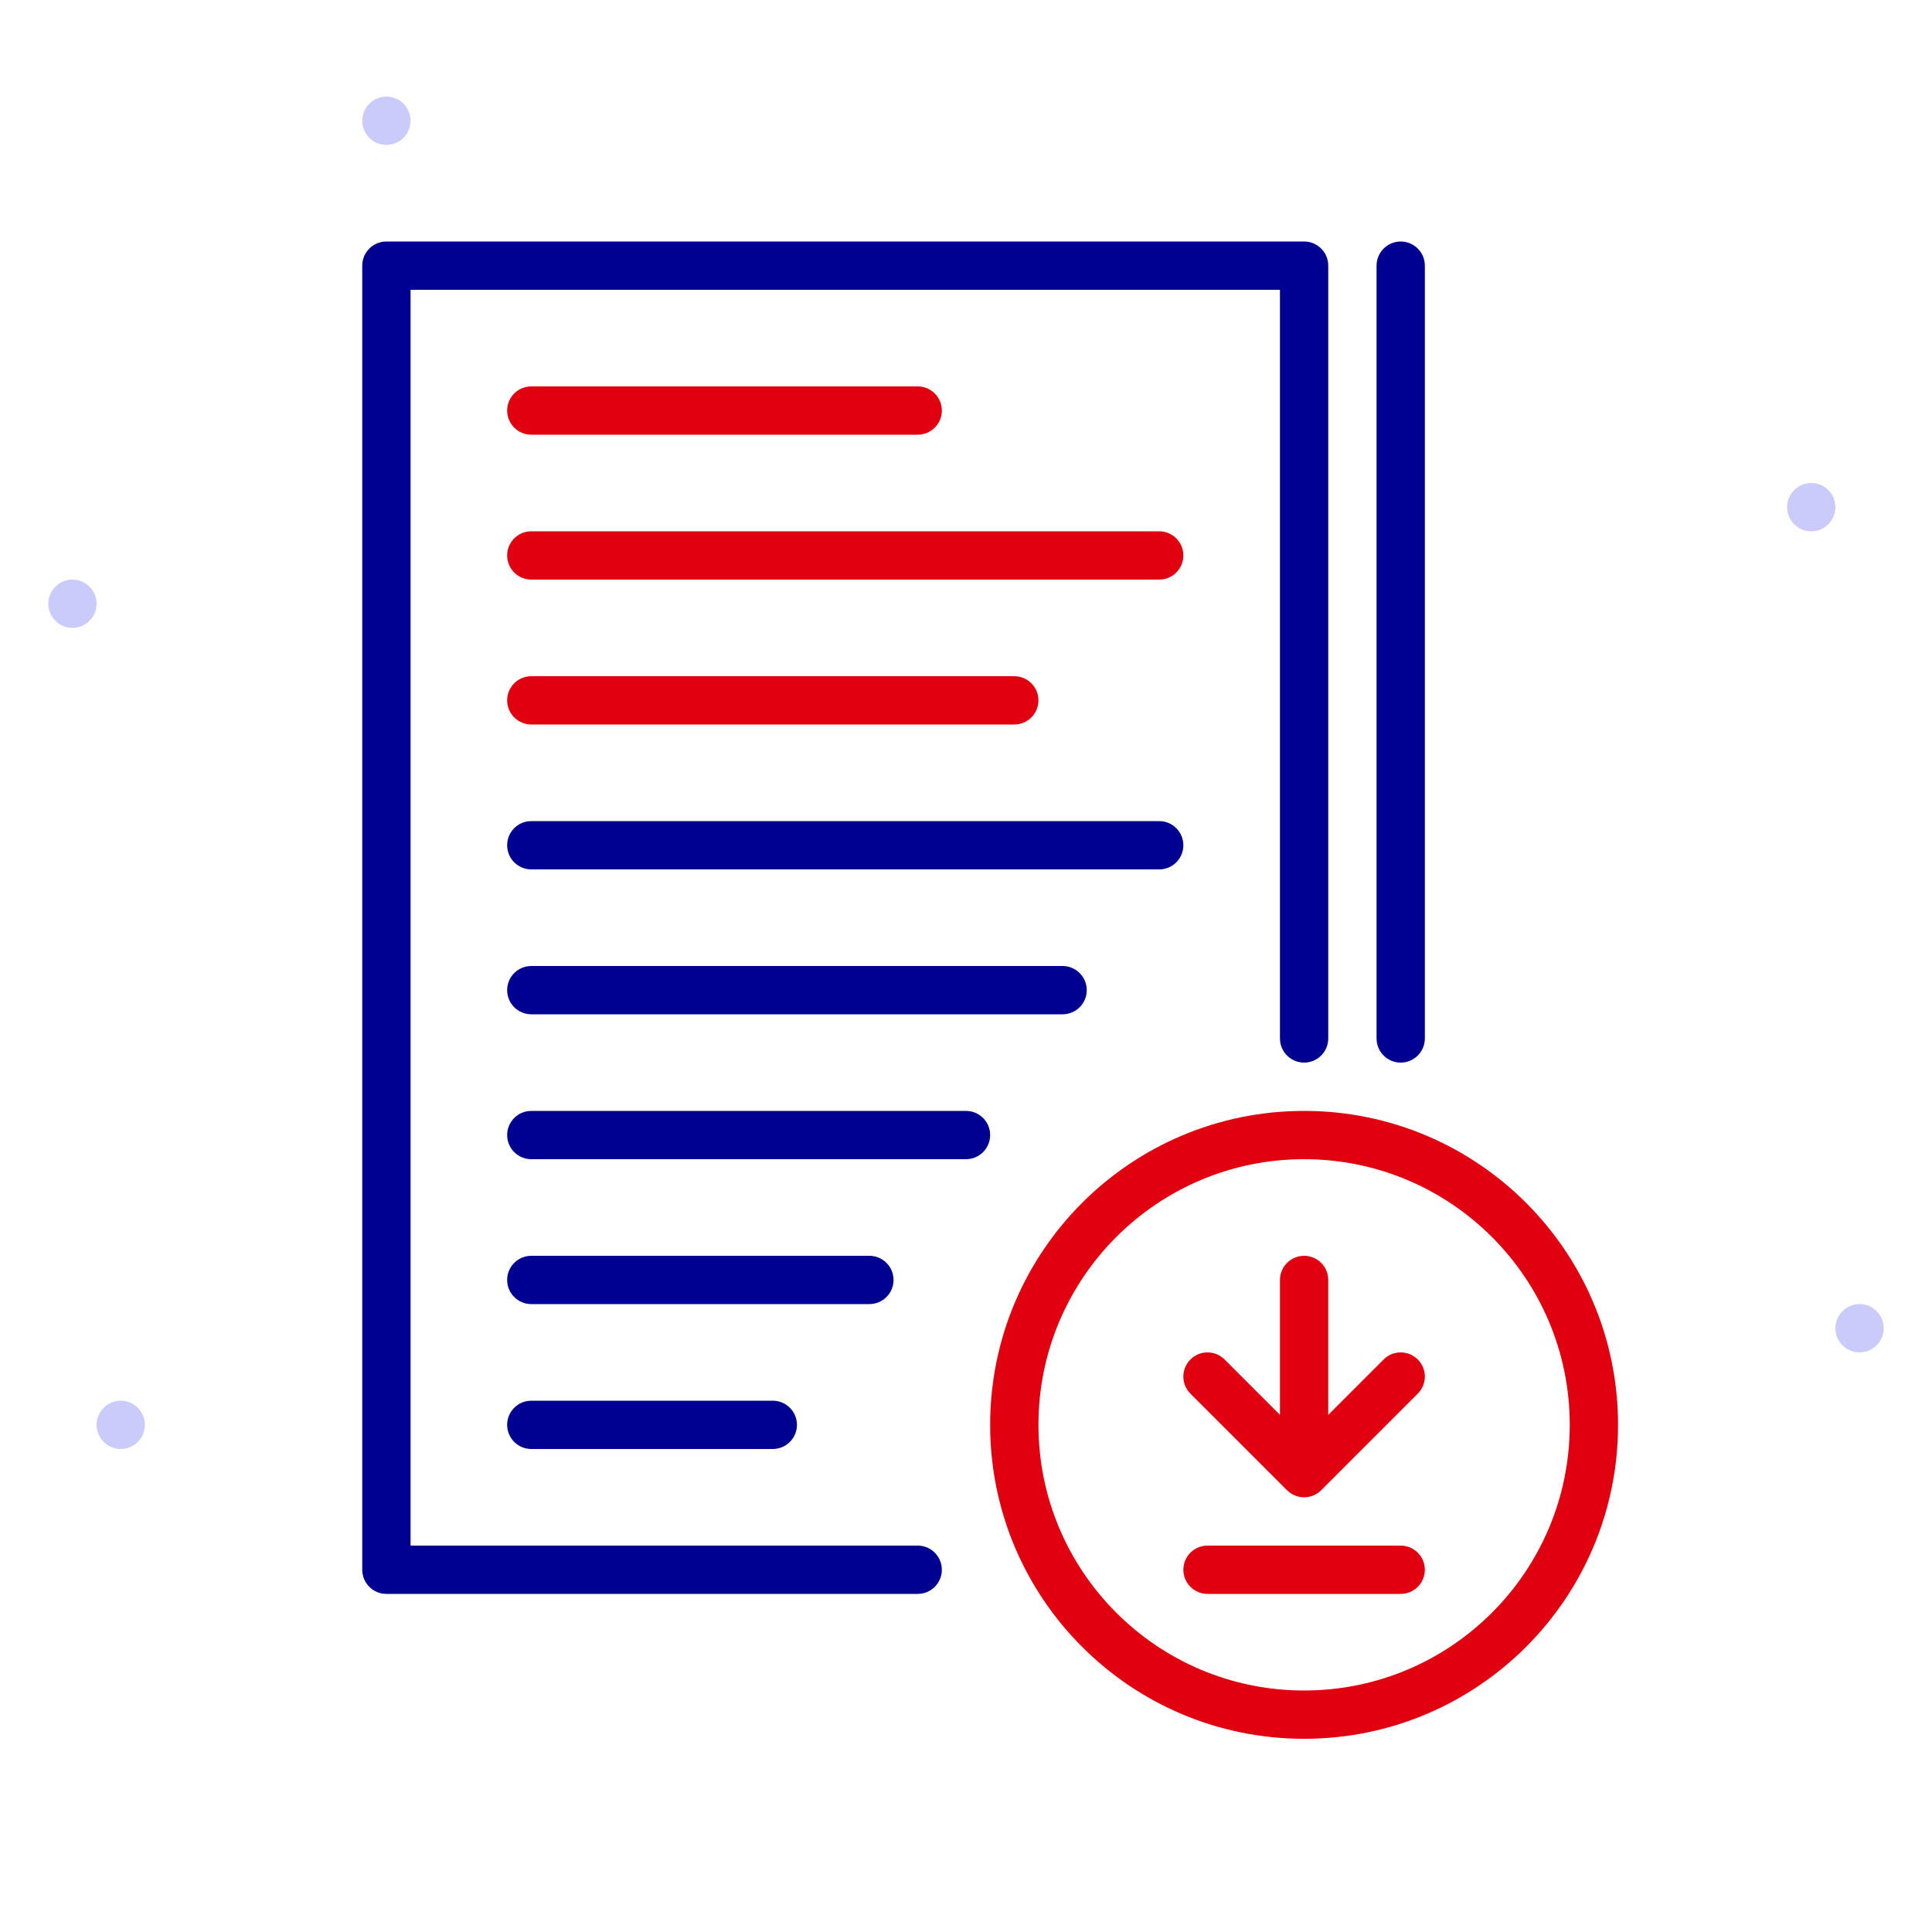
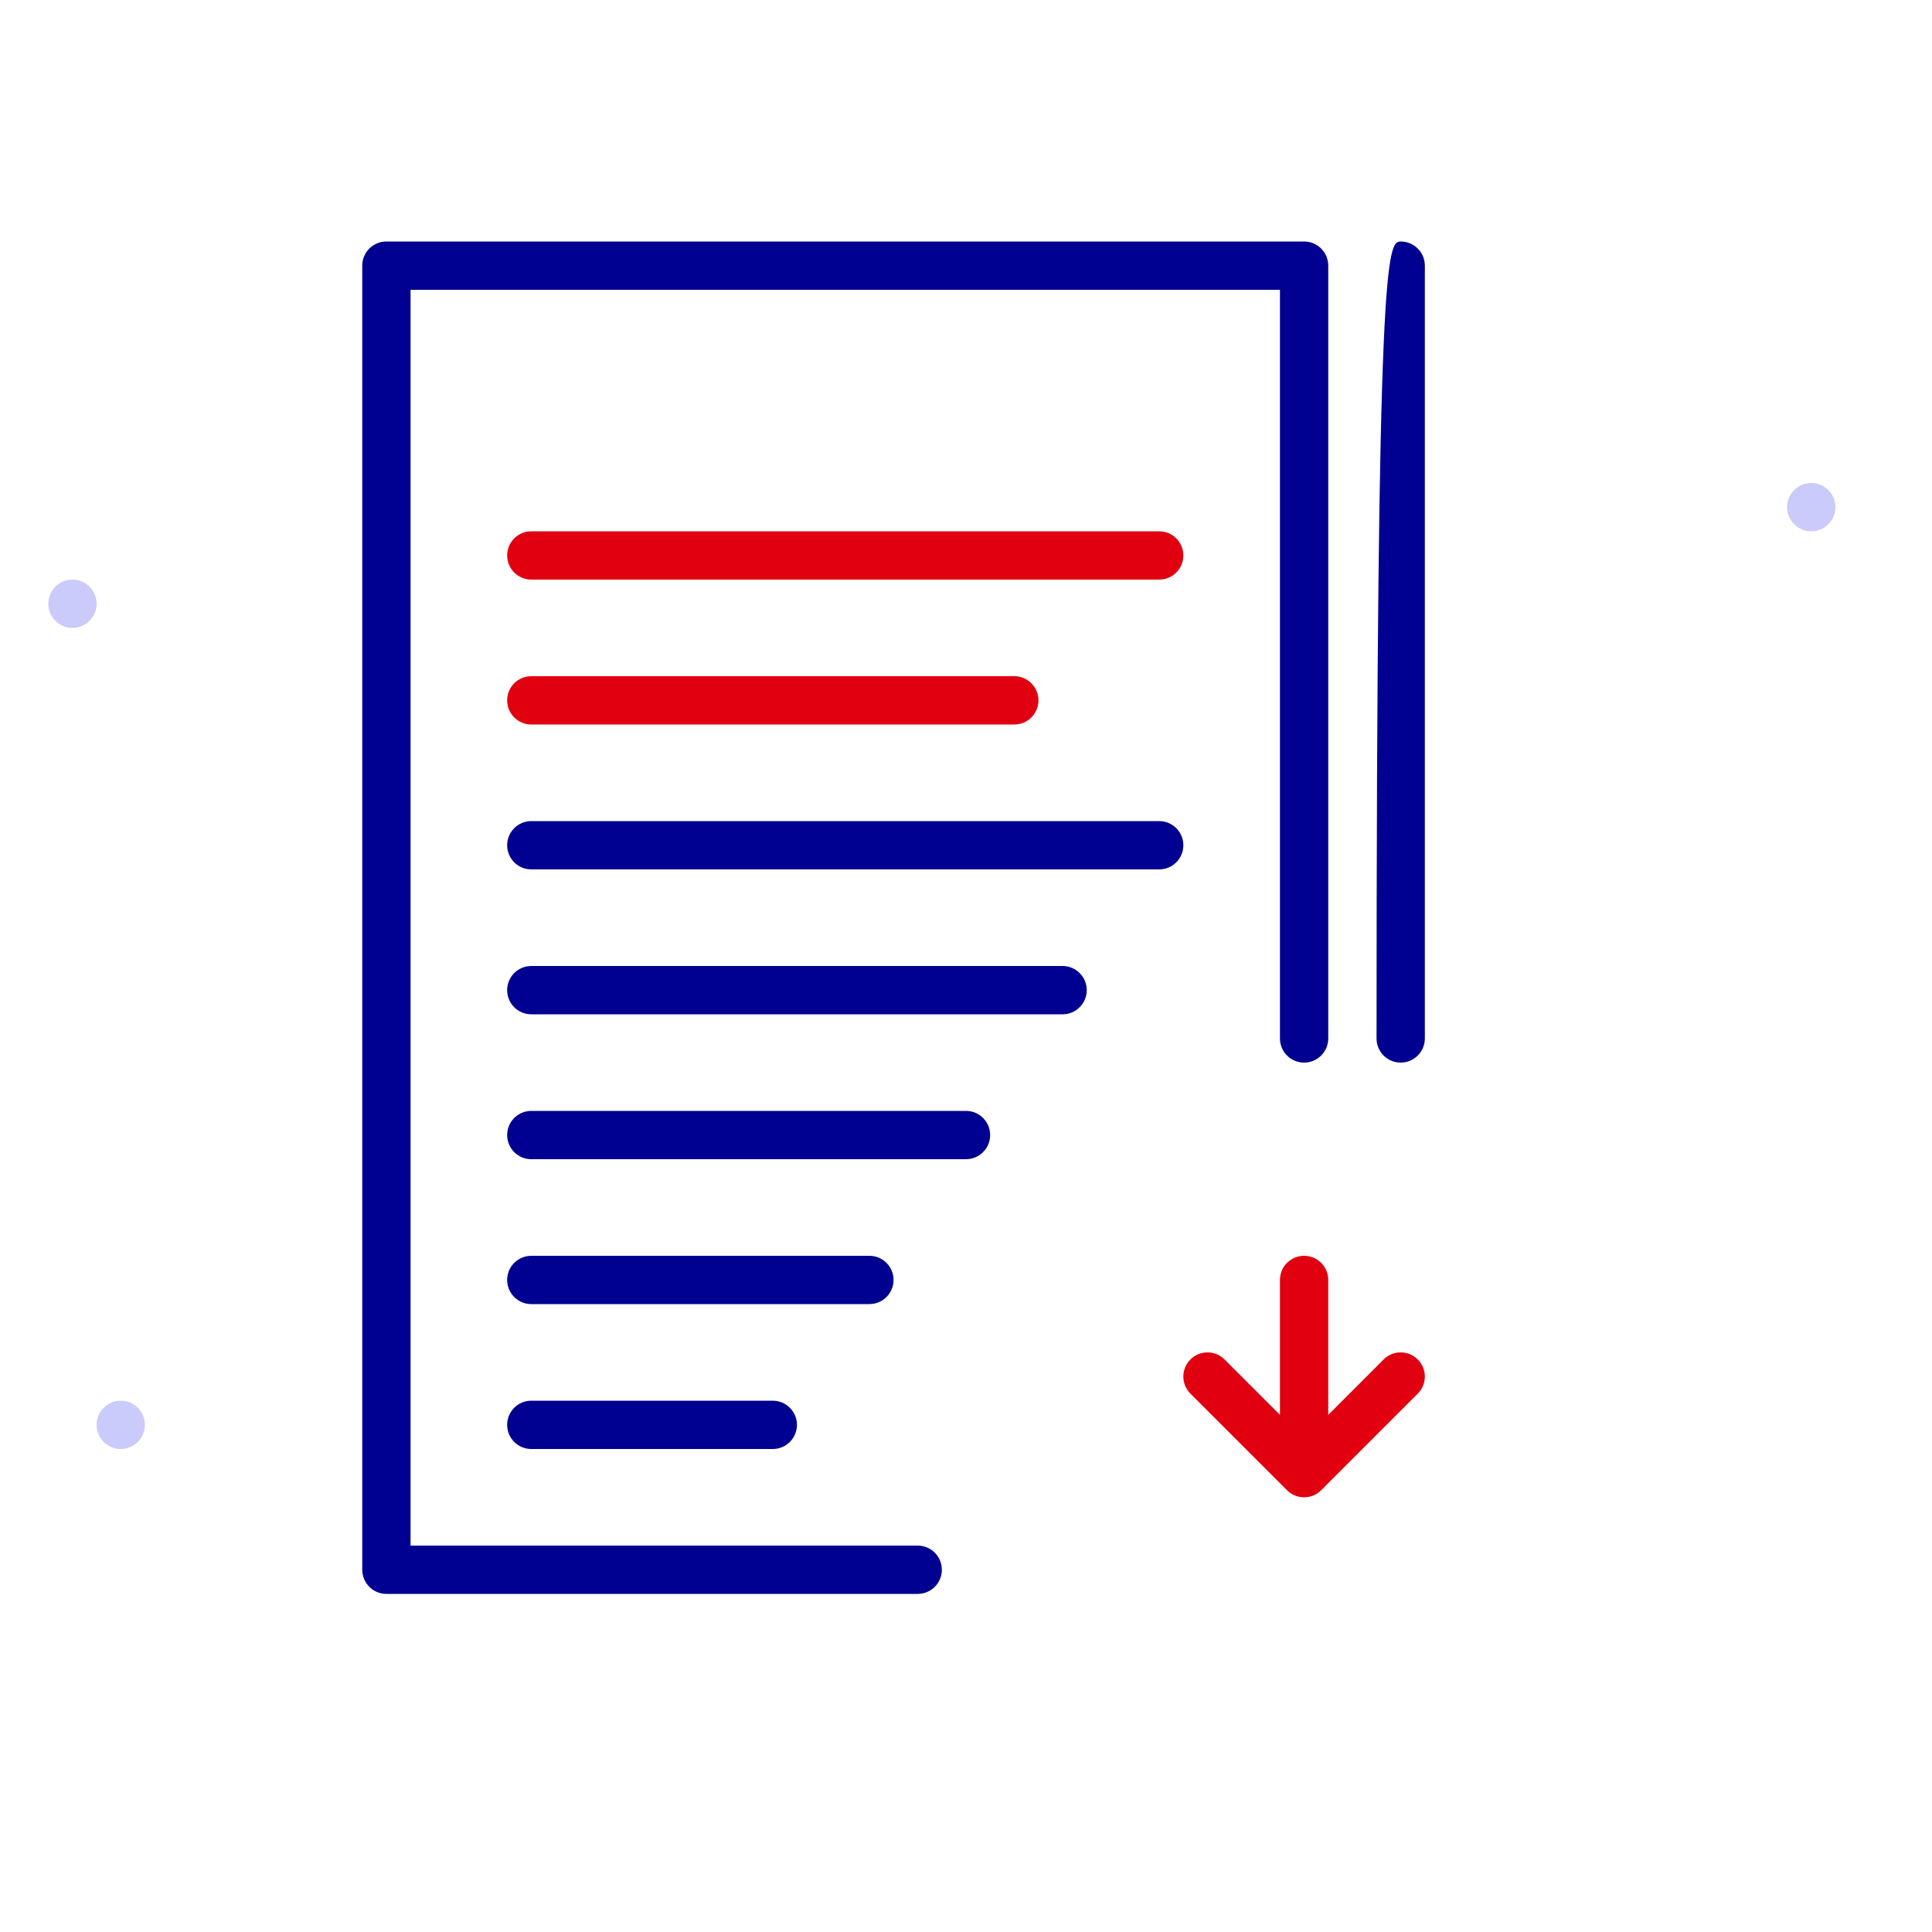
<svg xmlns="http://www.w3.org/2000/svg" width="80" height="80" viewBox="0 0 80 80" fill="none">
  <path fill-rule="evenodd" clip-rule="evenodd" d="M5 60C4.449 60 4 59.551 4 59C4 58.449 4.449 58 5 58C5.551 58 6 58.449 6 59C6 59.551 5.551 60 5 60Z" fill="#CACAFB" />
-   <path fill-rule="evenodd" clip-rule="evenodd" d="M16 6C15.449 6 15 5.551 15 5C15 4.449 15.449 4 16 4C16.551 4 17 4.449 17 5C17 5.551 16.551 6 16 6Z" fill="#CACAFB" />
  <path fill-rule="evenodd" clip-rule="evenodd" d="M3 26C2.449 26 2 25.551 2 25C2 24.449 2.449 24 3 24C3.551 24 4 24.449 4 25C4 25.551 3.551 26 3 26Z" fill="#CACAFB" />
-   <path fill-rule="evenodd" clip-rule="evenodd" d="M77 56C76.449 56 76 55.551 76 55C76 54.449 76.449 54 77 54C77.551 54 78 54.449 78 55C78 55.551 77.551 56 77 56Z" fill="#CACAFB" />
  <path fill-rule="evenodd" clip-rule="evenodd" d="M75 22C74.449 22 74 21.551 74 21C74 20.449 74.449 20 75 20C75.551 20 76 20.449 76 21C76 21.551 75.551 22 75 22Z" fill="#CACAFB" />
-   <path d="M39 17C39 16.448 38.552 16 38 16H22L21.883 16.007C21.386 16.064 21 16.487 21 17C21 17.552 21.448 18 22 18H38L38.117 17.993C38.614 17.936 39 17.513 39 17Z" fill="#E1000F" />
-   <path d="M50 64L49.883 64.007C49.386 64.064 49 64.487 49 65C49 65.552 49.448 66 50 66H58L58.117 65.993C58.614 65.936 59 65.513 59 65C59 64.448 58.552 64 58 64H50Z" fill="#E1000F" />
  <path d="M54 52C54.513 52 54.935 52.386 54.993 52.883L55 53V58.586L57.293 56.293C57.683 55.902 58.317 55.902 58.707 56.293C59.068 56.653 59.095 57.221 58.79 57.613L58.707 57.707L54.707 61.707C54.611 61.804 54.499 61.876 54.381 61.925C54.278 61.967 54.167 61.993 54.051 61.999L54.029 62C54.019 62 54.01 62 54 62C53.983 62 53.966 62 53.949 61.999C53.832 61.993 53.72 61.967 53.617 61.924C53.536 61.891 53.459 61.846 53.387 61.79C53.354 61.765 53.323 61.737 53.293 61.707L49.293 57.707C48.902 57.317 48.902 56.683 49.293 56.293C49.653 55.932 50.221 55.905 50.613 56.21L50.707 56.293L53 58.586V53C53 52.448 53.448 52 54 52Z" fill="#E1000F" />
-   <path fill-rule="evenodd" clip-rule="evenodd" d="M54 46C46.82 46 41 51.82 41 59C41 66.18 46.82 72 54 72C61.18 72 67 66.18 67 59C67 51.82 61.18 46 54 46ZM54 48C60.075 48 65 52.925 65 59C65 65.075 60.075 70 54 70C47.925 70 43 65.075 43 59C43 52.925 47.925 48 54 48Z" fill="#E1000F" />
  <path d="M48 22C48.552 22 49 22.448 49 23C49 23.513 48.614 23.936 48.117 23.993L48 24H22C21.448 24 21 23.552 21 23C21 22.487 21.386 22.064 21.883 22.007L22 22H48Z" fill="#E1000F" />
  <path d="M43 29C43 28.448 42.552 28 42 28H22L21.883 28.007C21.386 28.064 21 28.487 21 29C21 29.552 21.448 30 22 30H42L42.117 29.993C42.614 29.936 43 29.513 43 29Z" fill="#E1000F" />
  <path d="M54 10C54.513 10 54.935 10.386 54.993 10.883L55 11V43C55 43.552 54.552 44 54 44C53.487 44 53.065 43.614 53.007 43.117L53 43V12H17V64H38C38.513 64 38.935 64.386 38.993 64.883L39 65C39 65.513 38.614 65.936 38.117 65.993L38 66H16C15.487 66 15.065 65.614 15.007 65.117L15 65V11C15 10.487 15.386 10.065 15.883 10.007L16 10H54Z" fill="#000091" />
  <path d="M48 34C48.552 34 49 34.448 49 35C49 35.513 48.614 35.935 48.117 35.993L48 36H22C21.448 36 21 35.552 21 35C21 34.487 21.386 34.065 21.883 34.007L22 34H48Z" fill="#000091" />
  <path d="M41 47C41 46.448 40.552 46 40 46H22L21.883 46.007C21.386 46.065 21 46.487 21 47C21 47.552 21.448 48 22 48H40L40.117 47.993C40.614 47.935 41 47.513 41 47Z" fill="#000091" />
-   <path d="M58 10C58.513 10 58.935 10.386 58.993 10.883L59 11V43C59 43.552 58.552 44 58 44C57.487 44 57.065 43.614 57.007 43.117L57 43V11C57 10.448 57.448 10 58 10Z" fill="#000091" />
+   <path d="M58 10C58.513 10 58.935 10.386 58.993 10.883L59 11V43C59 43.552 58.552 44 58 44C57.487 44 57.065 43.614 57.007 43.117L57 43C57 10.448 57.448 10 58 10Z" fill="#000091" />
  <path d="M45 41C45 40.448 44.552 40 44 40H22L21.883 40.007C21.386 40.065 21 40.487 21 41C21 41.552 21.448 42 22 42H44L44.117 41.993C44.614 41.935 45 41.513 45 41Z" fill="#000091" />
  <path d="M32 58C32.552 58 33 58.448 33 59C33 59.513 32.614 59.935 32.117 59.993L32 60H22C21.448 60 21 59.552 21 59C21 58.487 21.386 58.065 21.883 58.007L22 58H32Z" fill="#000091" />
  <path d="M37 53C37 52.448 36.552 52 36 52H22L21.883 52.007C21.386 52.065 21 52.487 21 53C21 53.552 21.448 54 22 54H36L36.117 53.993C36.614 53.935 37 53.513 37 53Z" fill="#000091" />
</svg>